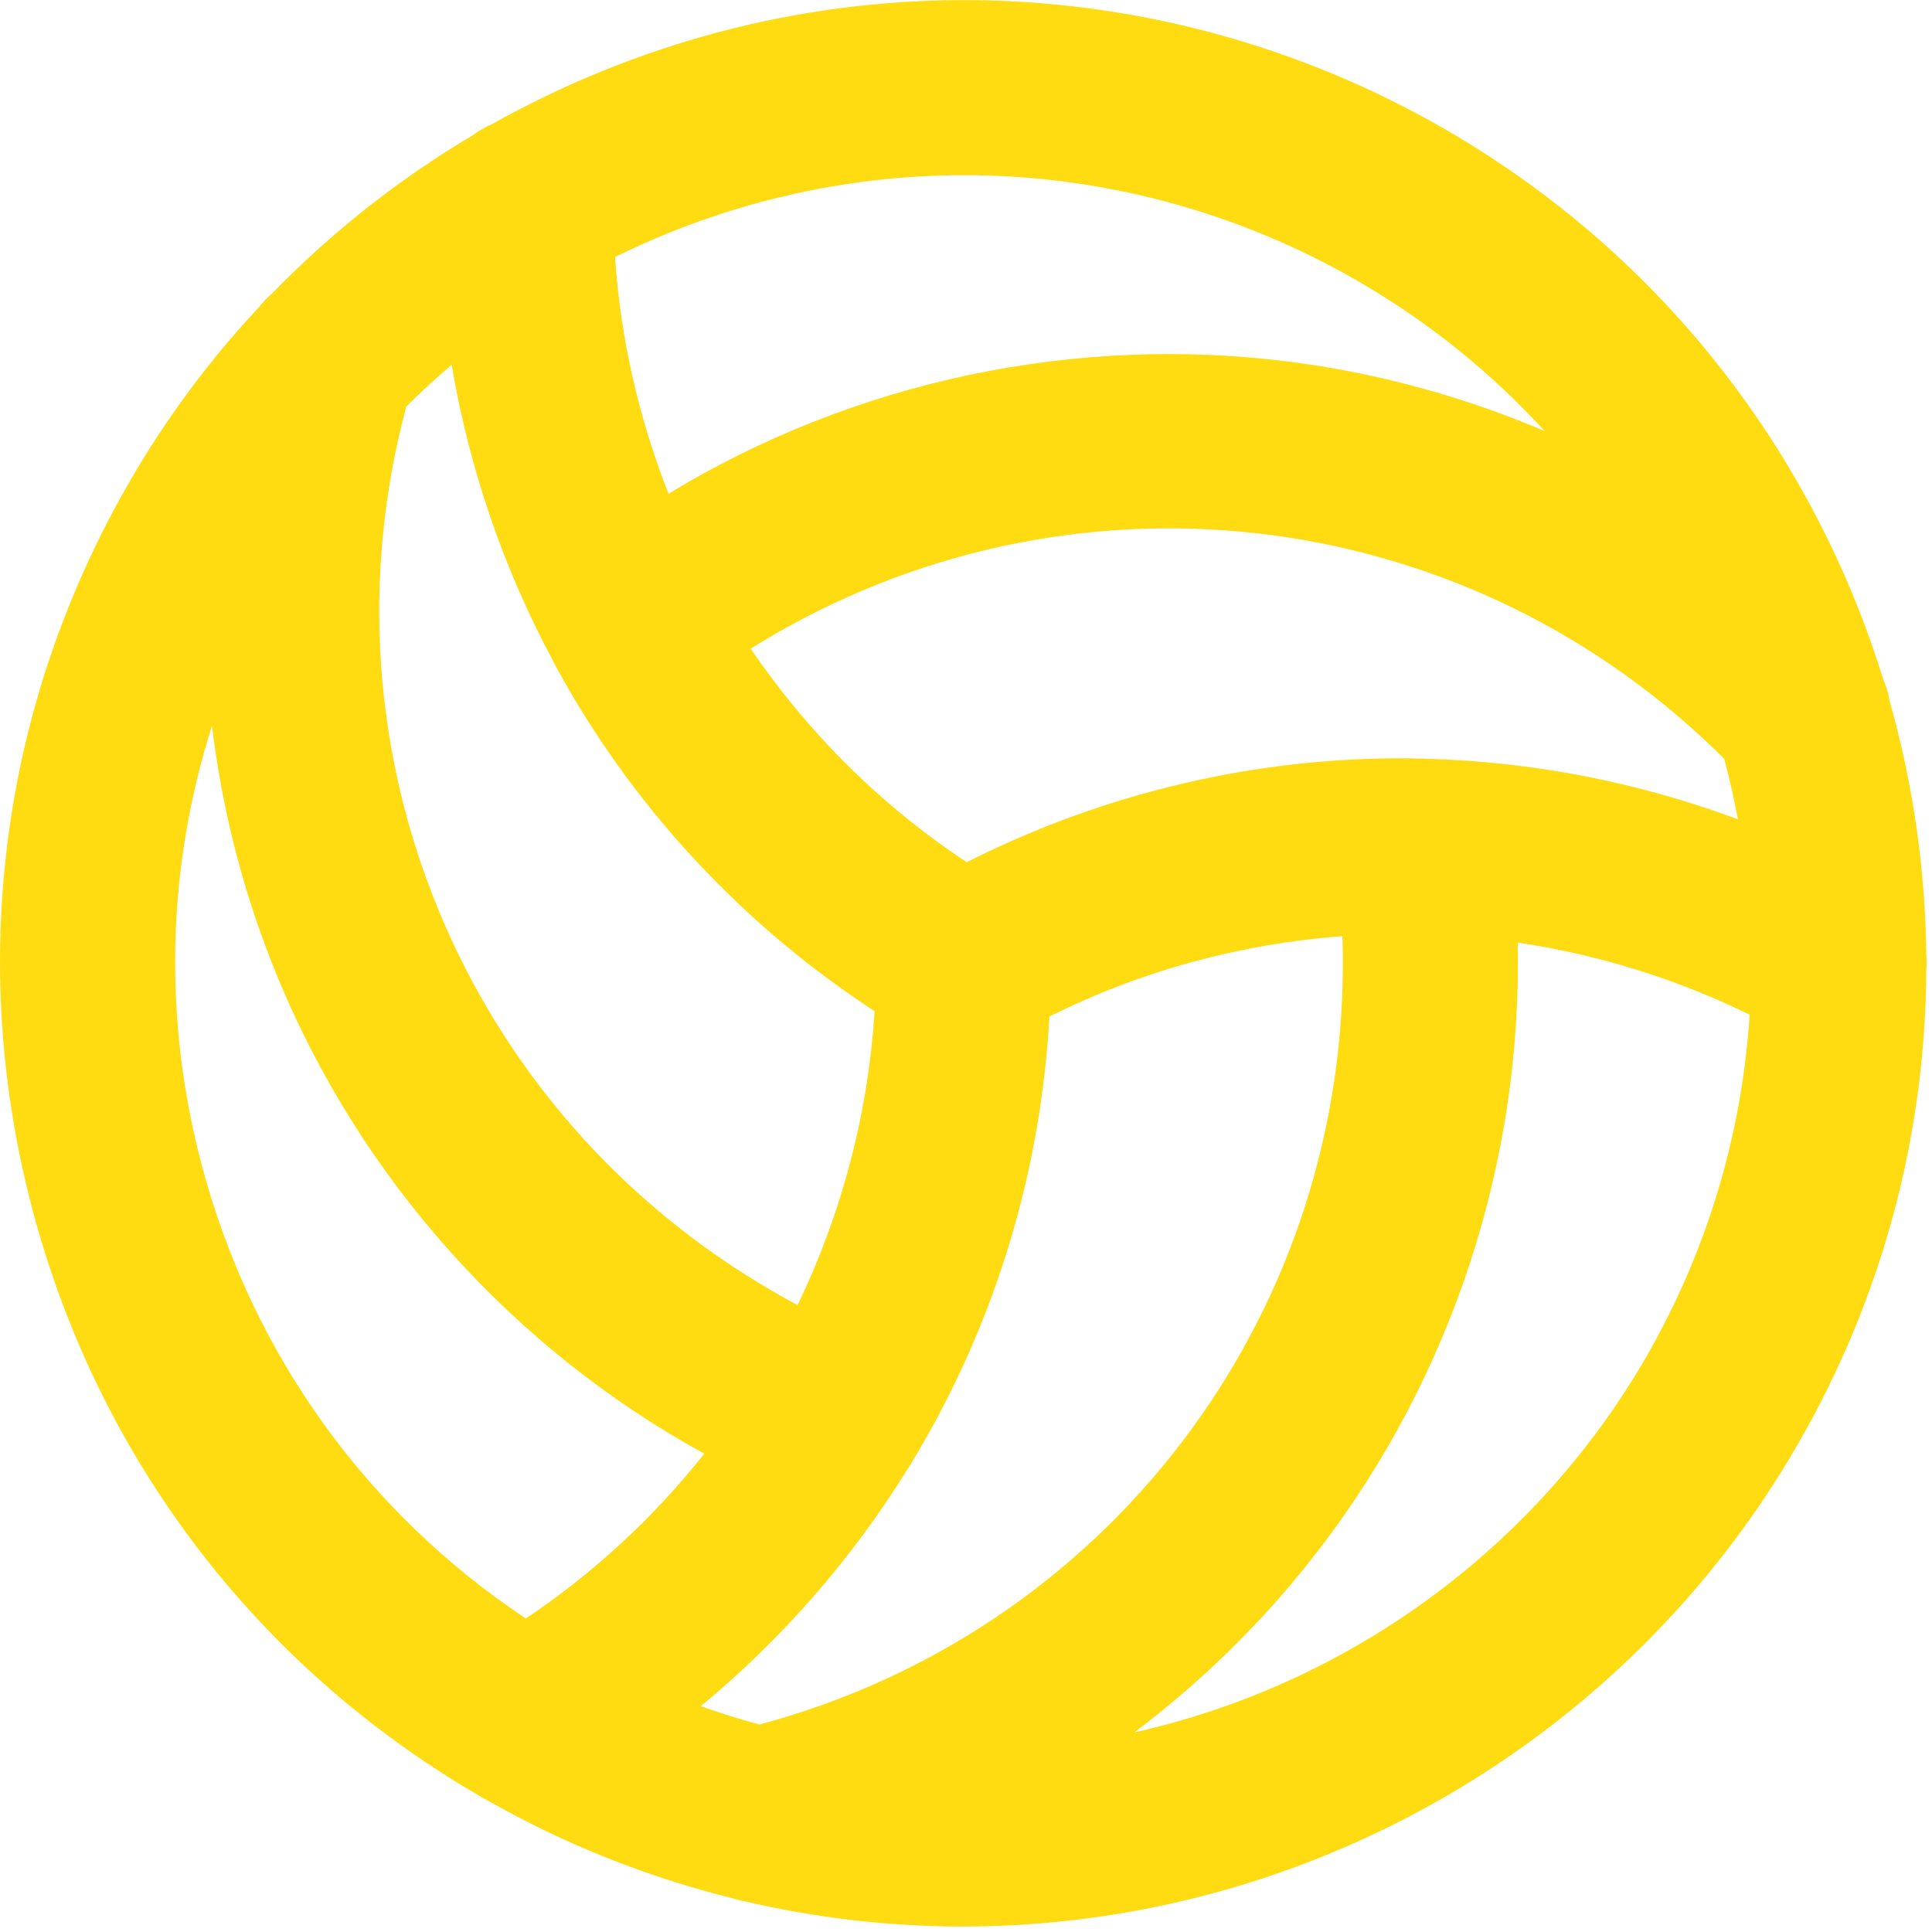
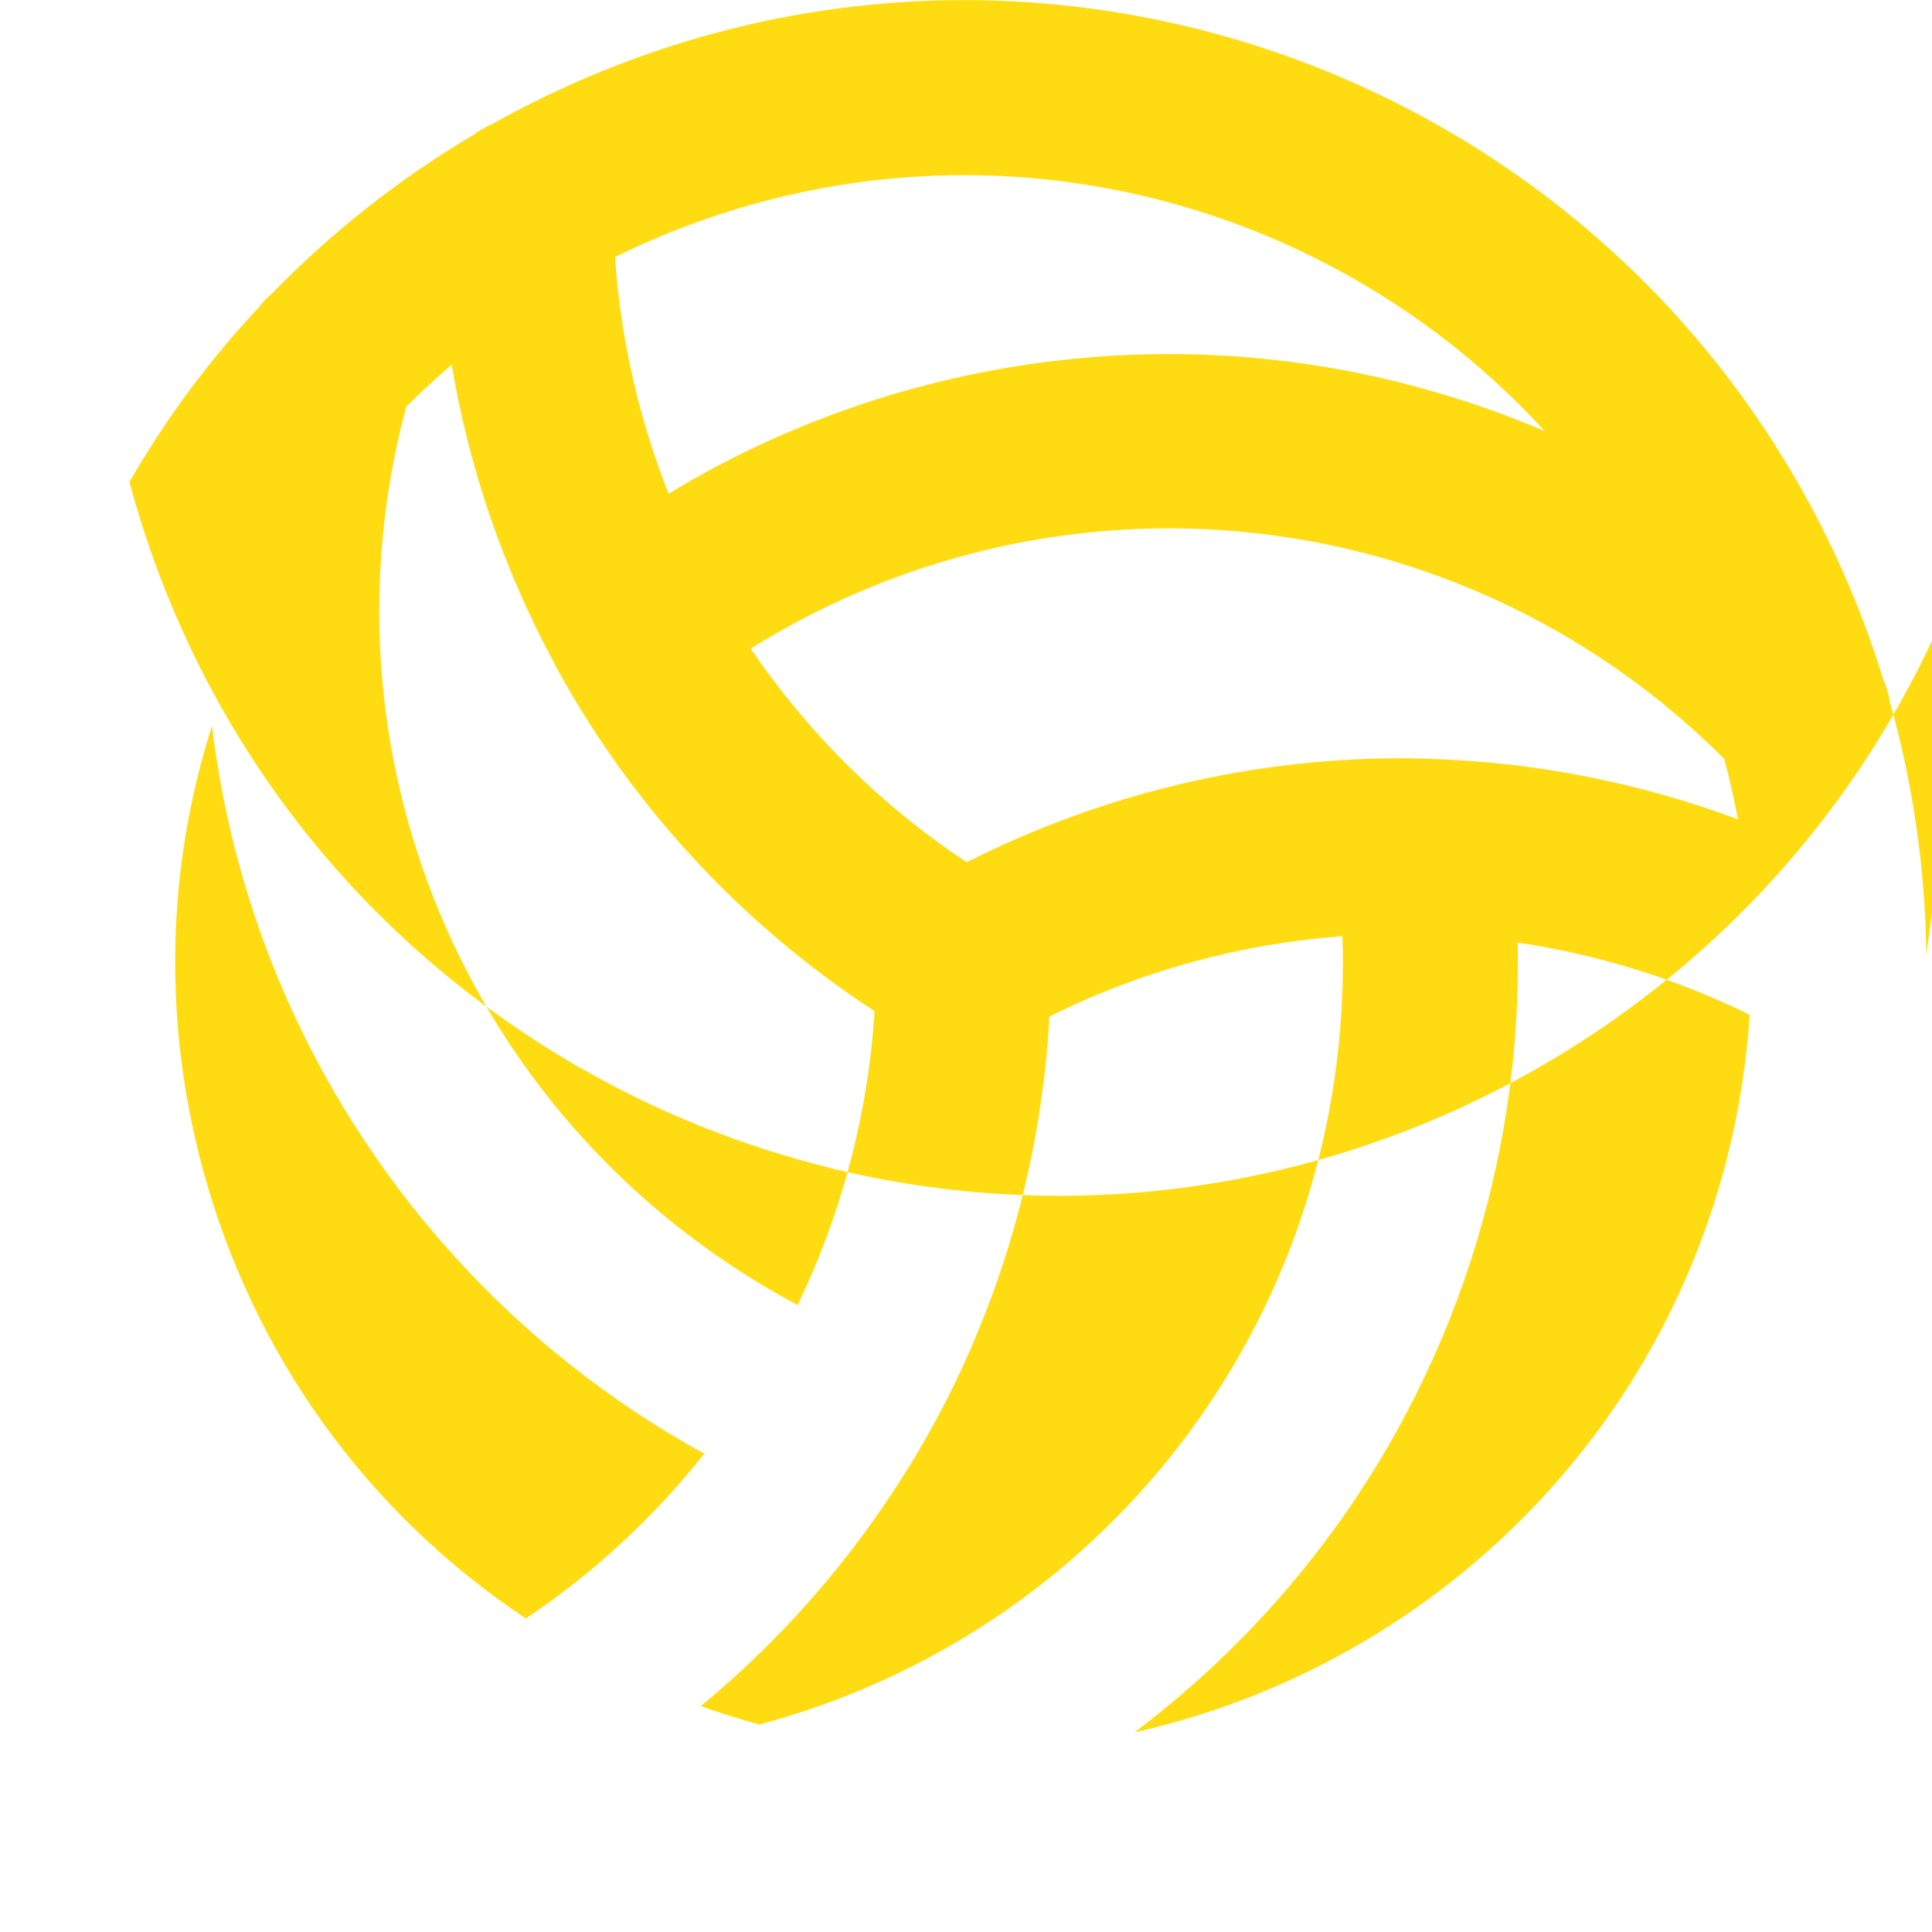
<svg xmlns="http://www.w3.org/2000/svg" width="100%" height="100%" viewBox="0 0 18 18">
-   <path fill="#ffdc11" d="M17.947 8.899c-.009-.803-.124-1.6-.342-2.368-.01-.07-.031-.138-.06-.203-.644-2.088-2.045-3.948-4.082-5.124C12.1.417 10.551.001 8.984.001 7.42 0 5.91.413 4.585 1.156c-.065.027-.124.062-.18.104-.683.405-1.313.9-1.87 1.474-.045.037-.085.08-.121.126-.459.49-.865 1.035-1.208 1.629C.008 6.564-.311 8.982.31 11.297c.615 2.298 2.083 4.222 4.135 5.422.032.02.065.04.099.056.72.41 1.49.715 2.286.912.03.01.062.018.094.024.669.157 1.355.238 2.045.238 3.2 0 6.18-1.72 7.778-4.488.805-1.393 1.192-2.915 1.2-4.42.004-.048.004-.095 0-.142zm-5.436.076c0 3.346-2.225 6.234-5.436 7.092-.184-.05-.366-.107-.546-.171.757-.626 1.41-1.373 1.928-2.212.014-.02.027-.042.04-.064l.057-.095c.726-1.232 1.145-2.624 1.223-4.054.862-.43 1.79-.679 2.73-.749.003.085.004.17.004.253zM7.21 12.036c-2.896-1.672-4.284-5.04-3.425-8.248.136-.136.278-.265.423-.39.163.967.484 1.904.95 2.77.012.026.026.051.04.076l.05.09c.704 1.245 1.7 2.303 2.9 3.087-.06.96-.308 1.889-.717 2.738-.074-.04-.148-.08-.221-.123zm6.108-4.966c-.028-.002-.058-.003-.087-.002l-.102-.003c-1.431-.012-2.845.322-4.122.968-.803-.531-1.483-1.21-2.013-1.99.071-.044.144-.087.216-.13 2.895-1.671 6.505-1.19 8.854 1.157.05.186.092.373.128.563-.919-.342-1.89-.533-2.874-.563zm-.67-4.453c.667.385 1.25.86 1.743 1.399-.69-.294-1.42-.503-2.168-.617-2.002-.304-4.072.088-5.828 1.102-.056.032-.11.066-.166.1-.276-.7-.447-1.442-.499-2.206.998-.493 2.11-.763 3.255-.763 1.28 0 2.547.34 3.663.985zM1.885 10.875c-.368-1.373-.332-2.79.09-4.113.09.747.274 1.484.55 2.19.738 1.886 2.112 3.483 3.868 4.497l.169.094c-.467.589-1.026 1.11-1.663 1.536-1.485-.989-2.548-2.465-3.014-4.204zm8.684 5.265c.598-.451 1.142-.977 1.613-1.567 1.265-1.581 1.96-3.57 1.96-5.598l-.002-.193c.743.11 1.473.334 2.161.672-.07 1.09-.384 2.182-.966 3.192-1.037 1.794-2.783 3.05-4.766 3.494z" />
+   <path fill="#ffdc11" d="M17.947 8.899c-.009-.803-.124-1.6-.342-2.368-.01-.07-.031-.138-.06-.203-.644-2.088-2.045-3.948-4.082-5.124C12.1.417 10.551.001 8.984.001 7.42 0 5.91.413 4.585 1.156c-.065.027-.124.062-.18.104-.683.405-1.313.9-1.87 1.474-.045.037-.085.08-.121.126-.459.49-.865 1.035-1.208 1.629c.615 2.298 2.083 4.222 4.135 5.422.032.02.065.04.099.056.72.41 1.49.715 2.286.912.03.01.062.018.094.024.669.157 1.355.238 2.045.238 3.2 0 6.18-1.72 7.778-4.488.805-1.393 1.192-2.915 1.2-4.42.004-.048.004-.095 0-.142zm-5.436.076c0 3.346-2.225 6.234-5.436 7.092-.184-.05-.366-.107-.546-.171.757-.626 1.41-1.373 1.928-2.212.014-.02.027-.042.04-.064l.057-.095c.726-1.232 1.145-2.624 1.223-4.054.862-.43 1.79-.679 2.73-.749.003.085.004.17.004.253zM7.21 12.036c-2.896-1.672-4.284-5.04-3.425-8.248.136-.136.278-.265.423-.39.163.967.484 1.904.95 2.77.012.026.026.051.04.076l.05.09c.704 1.245 1.7 2.303 2.9 3.087-.06.96-.308 1.889-.717 2.738-.074-.04-.148-.08-.221-.123zm6.108-4.966c-.028-.002-.058-.003-.087-.002l-.102-.003c-1.431-.012-2.845.322-4.122.968-.803-.531-1.483-1.21-2.013-1.99.071-.044.144-.087.216-.13 2.895-1.671 6.505-1.19 8.854 1.157.05.186.092.373.128.563-.919-.342-1.89-.533-2.874-.563zm-.67-4.453c.667.385 1.25.86 1.743 1.399-.69-.294-1.42-.503-2.168-.617-2.002-.304-4.072.088-5.828 1.102-.056.032-.11.066-.166.1-.276-.7-.447-1.442-.499-2.206.998-.493 2.11-.763 3.255-.763 1.28 0 2.547.34 3.663.985zM1.885 10.875c-.368-1.373-.332-2.79.09-4.113.09.747.274 1.484.55 2.19.738 1.886 2.112 3.483 3.868 4.497l.169.094c-.467.589-1.026 1.11-1.663 1.536-1.485-.989-2.548-2.465-3.014-4.204zm8.684 5.265c.598-.451 1.142-.977 1.613-1.567 1.265-1.581 1.96-3.57 1.96-5.598l-.002-.193c.743.11 1.473.334 2.161.672-.07 1.09-.384 2.182-.966 3.192-1.037 1.794-2.783 3.05-4.766 3.494z" />
</svg>